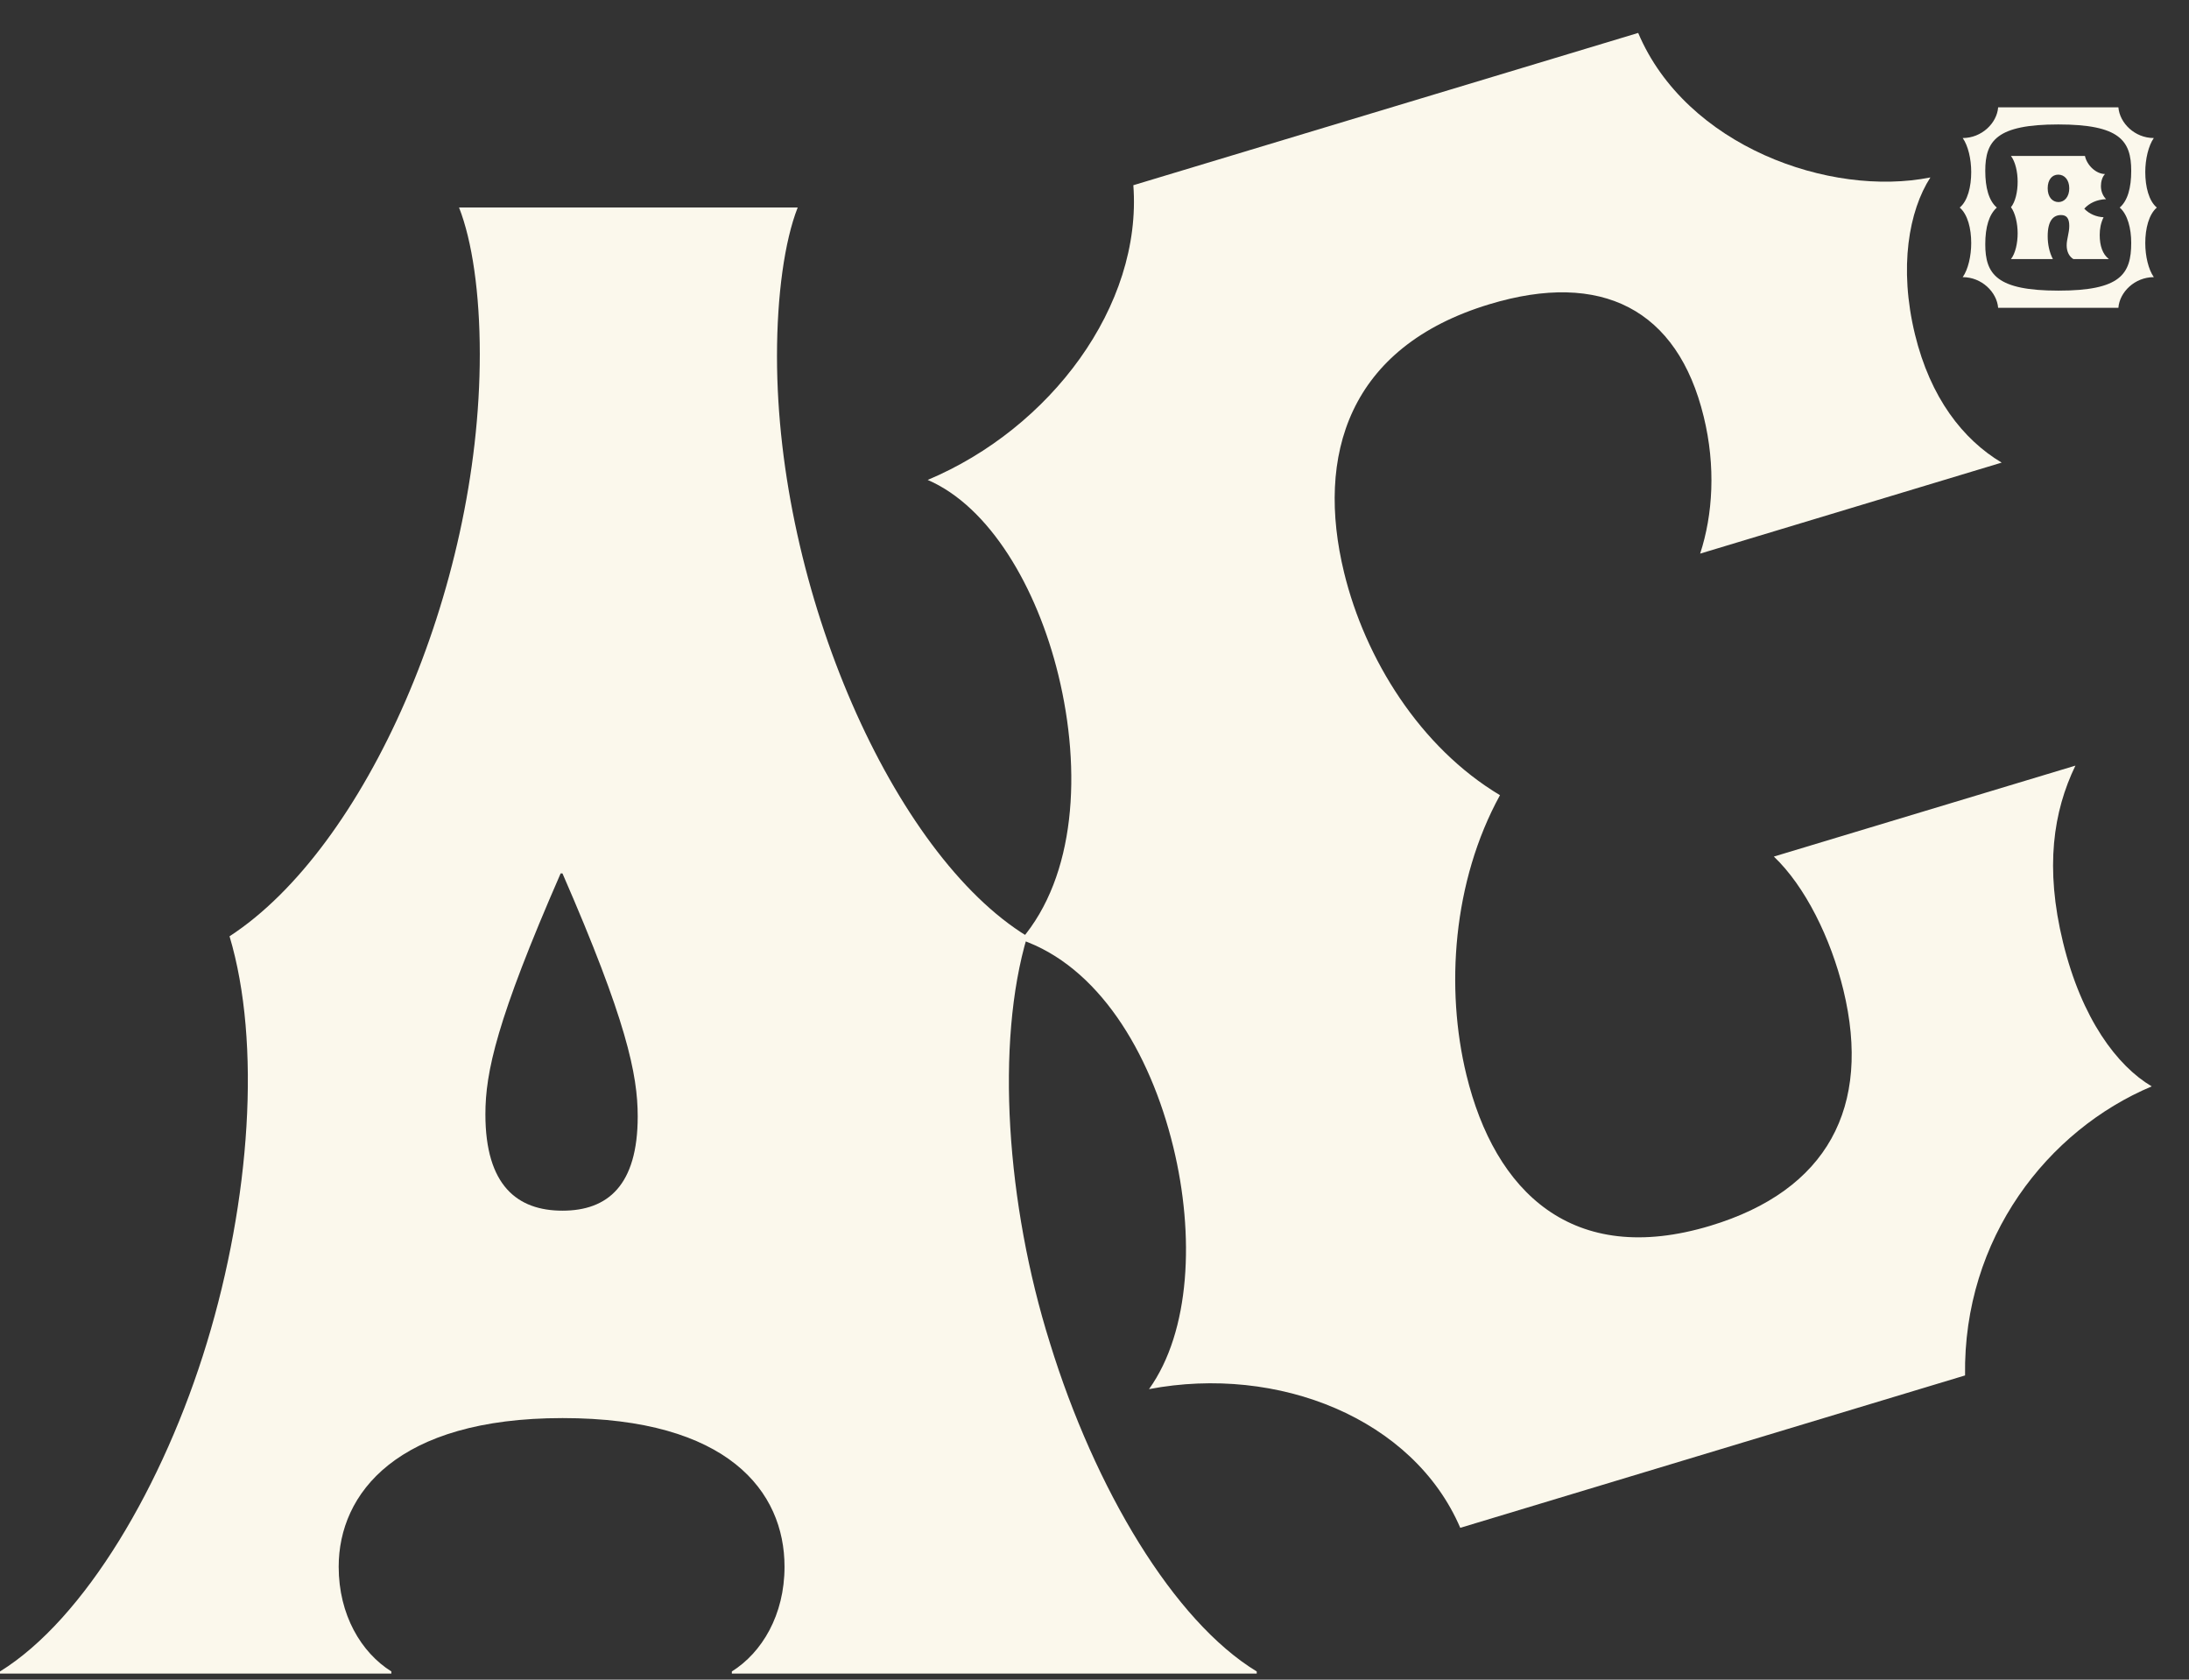
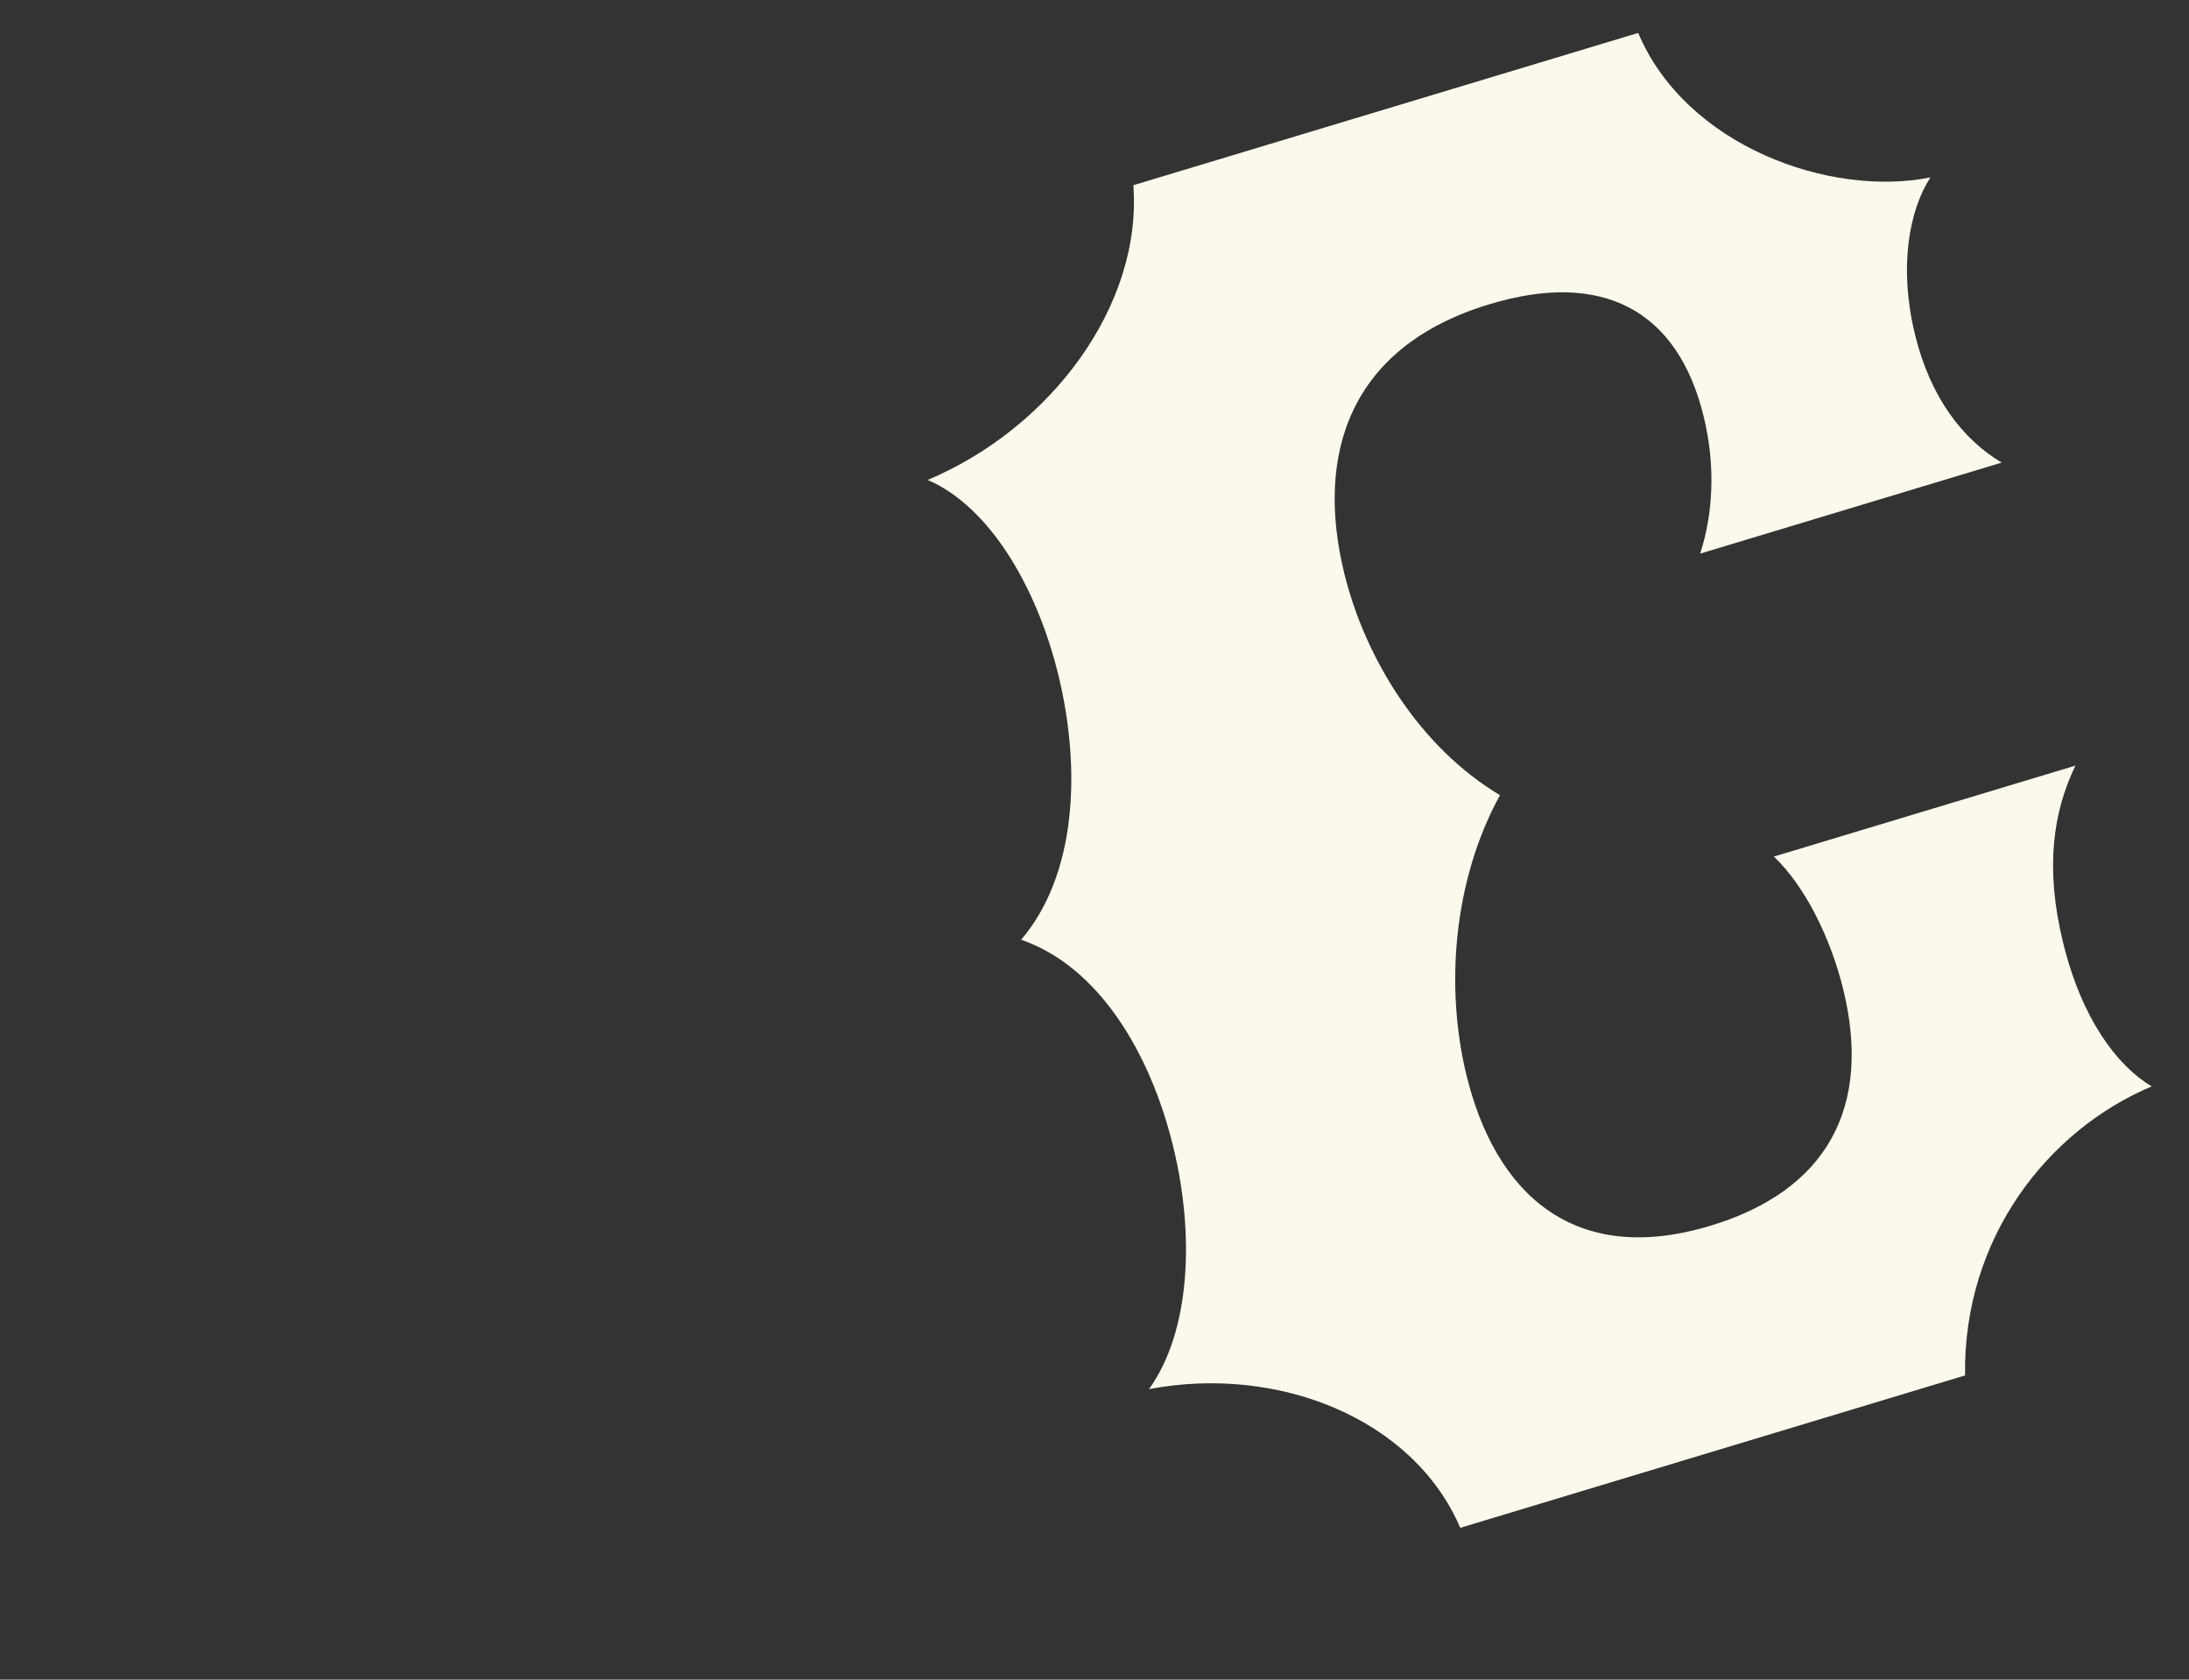
<svg xmlns="http://www.w3.org/2000/svg" width="43" height="33" viewBox="0 0 43 33" fill="none">
  <rect x="0" y="0" width="43" height="33" fill="#333333" stroke="none" />
-   <path d="M15.67 4.076C15.411 4.735 15.263 5.805 15.263 6.997C15.263 11.606 17.553 16.792 20.179 18.395C19.551 20.494 19.771 23.663 20.622 26.378C21.508 29.259 23.061 31.852 24.687 32.839V32.881H14.376V32.839C14.968 32.468 15.411 31.729 15.411 30.782C15.411 29.302 14.302 27.861 11.051 27.861C7.8 27.861 6.653 29.342 6.653 30.782C6.653 31.729 7.096 32.468 7.688 32.839V32.881H0V32.839C1.663 31.809 3.215 29.177 4.065 26.378C4.916 23.58 5.136 20.494 4.509 18.395C7.17 16.666 9.425 11.606 9.425 6.957C9.425 5.764 9.276 4.735 9.017 4.076H15.67ZM11.013 17.16C9.755 20.041 9.535 21.068 9.535 21.892C9.535 23.292 10.162 23.786 11.049 23.786C11.935 23.786 12.527 23.292 12.527 21.934C12.527 21.11 12.305 20.041 11.049 17.16H11.013Z" fill="#FBF8EC" />
  <path d="M32.18 0.647C33.121 2.872 35.946 3.88 37.92 3.486C37.498 4.14 37.297 5.252 37.617 6.57C37.92 7.814 38.557 8.633 39.32 9.089L33.397 10.877C33.647 10.114 33.707 9.165 33.467 8.185C32.954 6.074 31.459 5.311 29.259 5.977C26.485 6.815 25.843 8.95 26.403 11.25C26.816 12.945 27.894 14.683 29.465 15.623C28.534 17.32 28.392 19.424 28.806 21.12C29.365 23.417 30.888 24.9 33.596 24.083C35.897 23.389 36.769 21.75 36.211 19.45C35.963 18.433 35.46 17.413 34.845 16.829L40.769 15.042C40.334 15.941 40.166 17.044 40.525 18.513C40.892 20.019 41.589 20.943 42.268 21.344C40.226 22.203 38.561 24.324 38.601 27.023L28.685 30.017C27.762 27.868 25.107 26.81 22.571 27.292C23.385 26.156 23.47 24.27 23.048 22.536C22.59 20.652 21.563 18.98 20.058 18.463C21.133 17.209 21.249 15.15 20.791 13.266C20.369 11.533 19.438 9.953 18.223 9.429C20.63 8.418 22.441 6.012 22.263 3.639L32.18 0.647Z" fill="#FBF8EC" />
-   <path d="M39.251 6.048C39.225 5.738 38.928 5.445 38.555 5.445C38.661 5.294 38.722 5.029 38.722 4.776C38.722 4.49 38.653 4.213 38.496 4.078C38.653 3.948 38.722 3.667 38.722 3.381C38.722 3.123 38.661 2.863 38.555 2.712C38.928 2.712 39.227 2.419 39.251 2.109H41.613C41.639 2.419 41.935 2.712 42.309 2.712C42.203 2.863 42.141 3.128 42.141 3.381C42.141 3.667 42.211 3.948 42.368 4.078C42.211 4.213 42.141 4.49 42.141 4.776C42.141 5.034 42.203 5.294 42.309 5.445C41.935 5.445 41.636 5.738 41.613 6.048H39.251ZM38.998 4.797C38.998 5.388 39.221 5.71 40.436 5.71C41.651 5.71 41.865 5.388 41.865 4.771C41.865 4.49 41.795 4.213 41.639 4.078C41.795 3.944 41.865 3.691 41.865 3.357C41.865 2.766 41.643 2.445 40.432 2.445C39.221 2.445 38.998 2.766 38.998 3.357C38.998 3.688 39.068 3.944 39.225 4.078C39.075 4.213 38.998 4.454 38.998 4.8V4.797ZM41.422 5.09V5.086C41.306 4.996 41.246 4.833 41.246 4.617C41.246 4.495 41.267 4.381 41.322 4.268C41.187 4.263 41.041 4.206 40.943 4.1C41.038 3.993 41.185 3.92 41.371 3.913C41.316 3.856 41.27 3.771 41.27 3.655C41.27 3.57 41.295 3.476 41.35 3.419C41.178 3.419 40.996 3.251 40.956 3.064H39.503C39.588 3.178 39.634 3.374 39.634 3.57C39.634 3.766 39.59 3.965 39.503 4.071C39.588 4.185 39.634 4.393 39.634 4.584C39.634 4.776 39.59 4.979 39.503 5.09H40.326C40.256 4.956 40.224 4.797 40.224 4.641C40.224 4.336 40.334 4.225 40.487 4.225C40.593 4.225 40.648 4.287 40.648 4.438C40.648 4.577 40.597 4.696 40.597 4.821C40.597 4.946 40.648 5.041 40.729 5.09H41.42H41.422ZM40.432 3.431C40.557 3.431 40.648 3.537 40.648 3.7C40.648 3.863 40.557 3.97 40.436 3.97C40.315 3.97 40.224 3.868 40.224 3.7C40.224 3.532 40.309 3.431 40.432 3.431Z" fill="#FBF8EC" />
</svg>